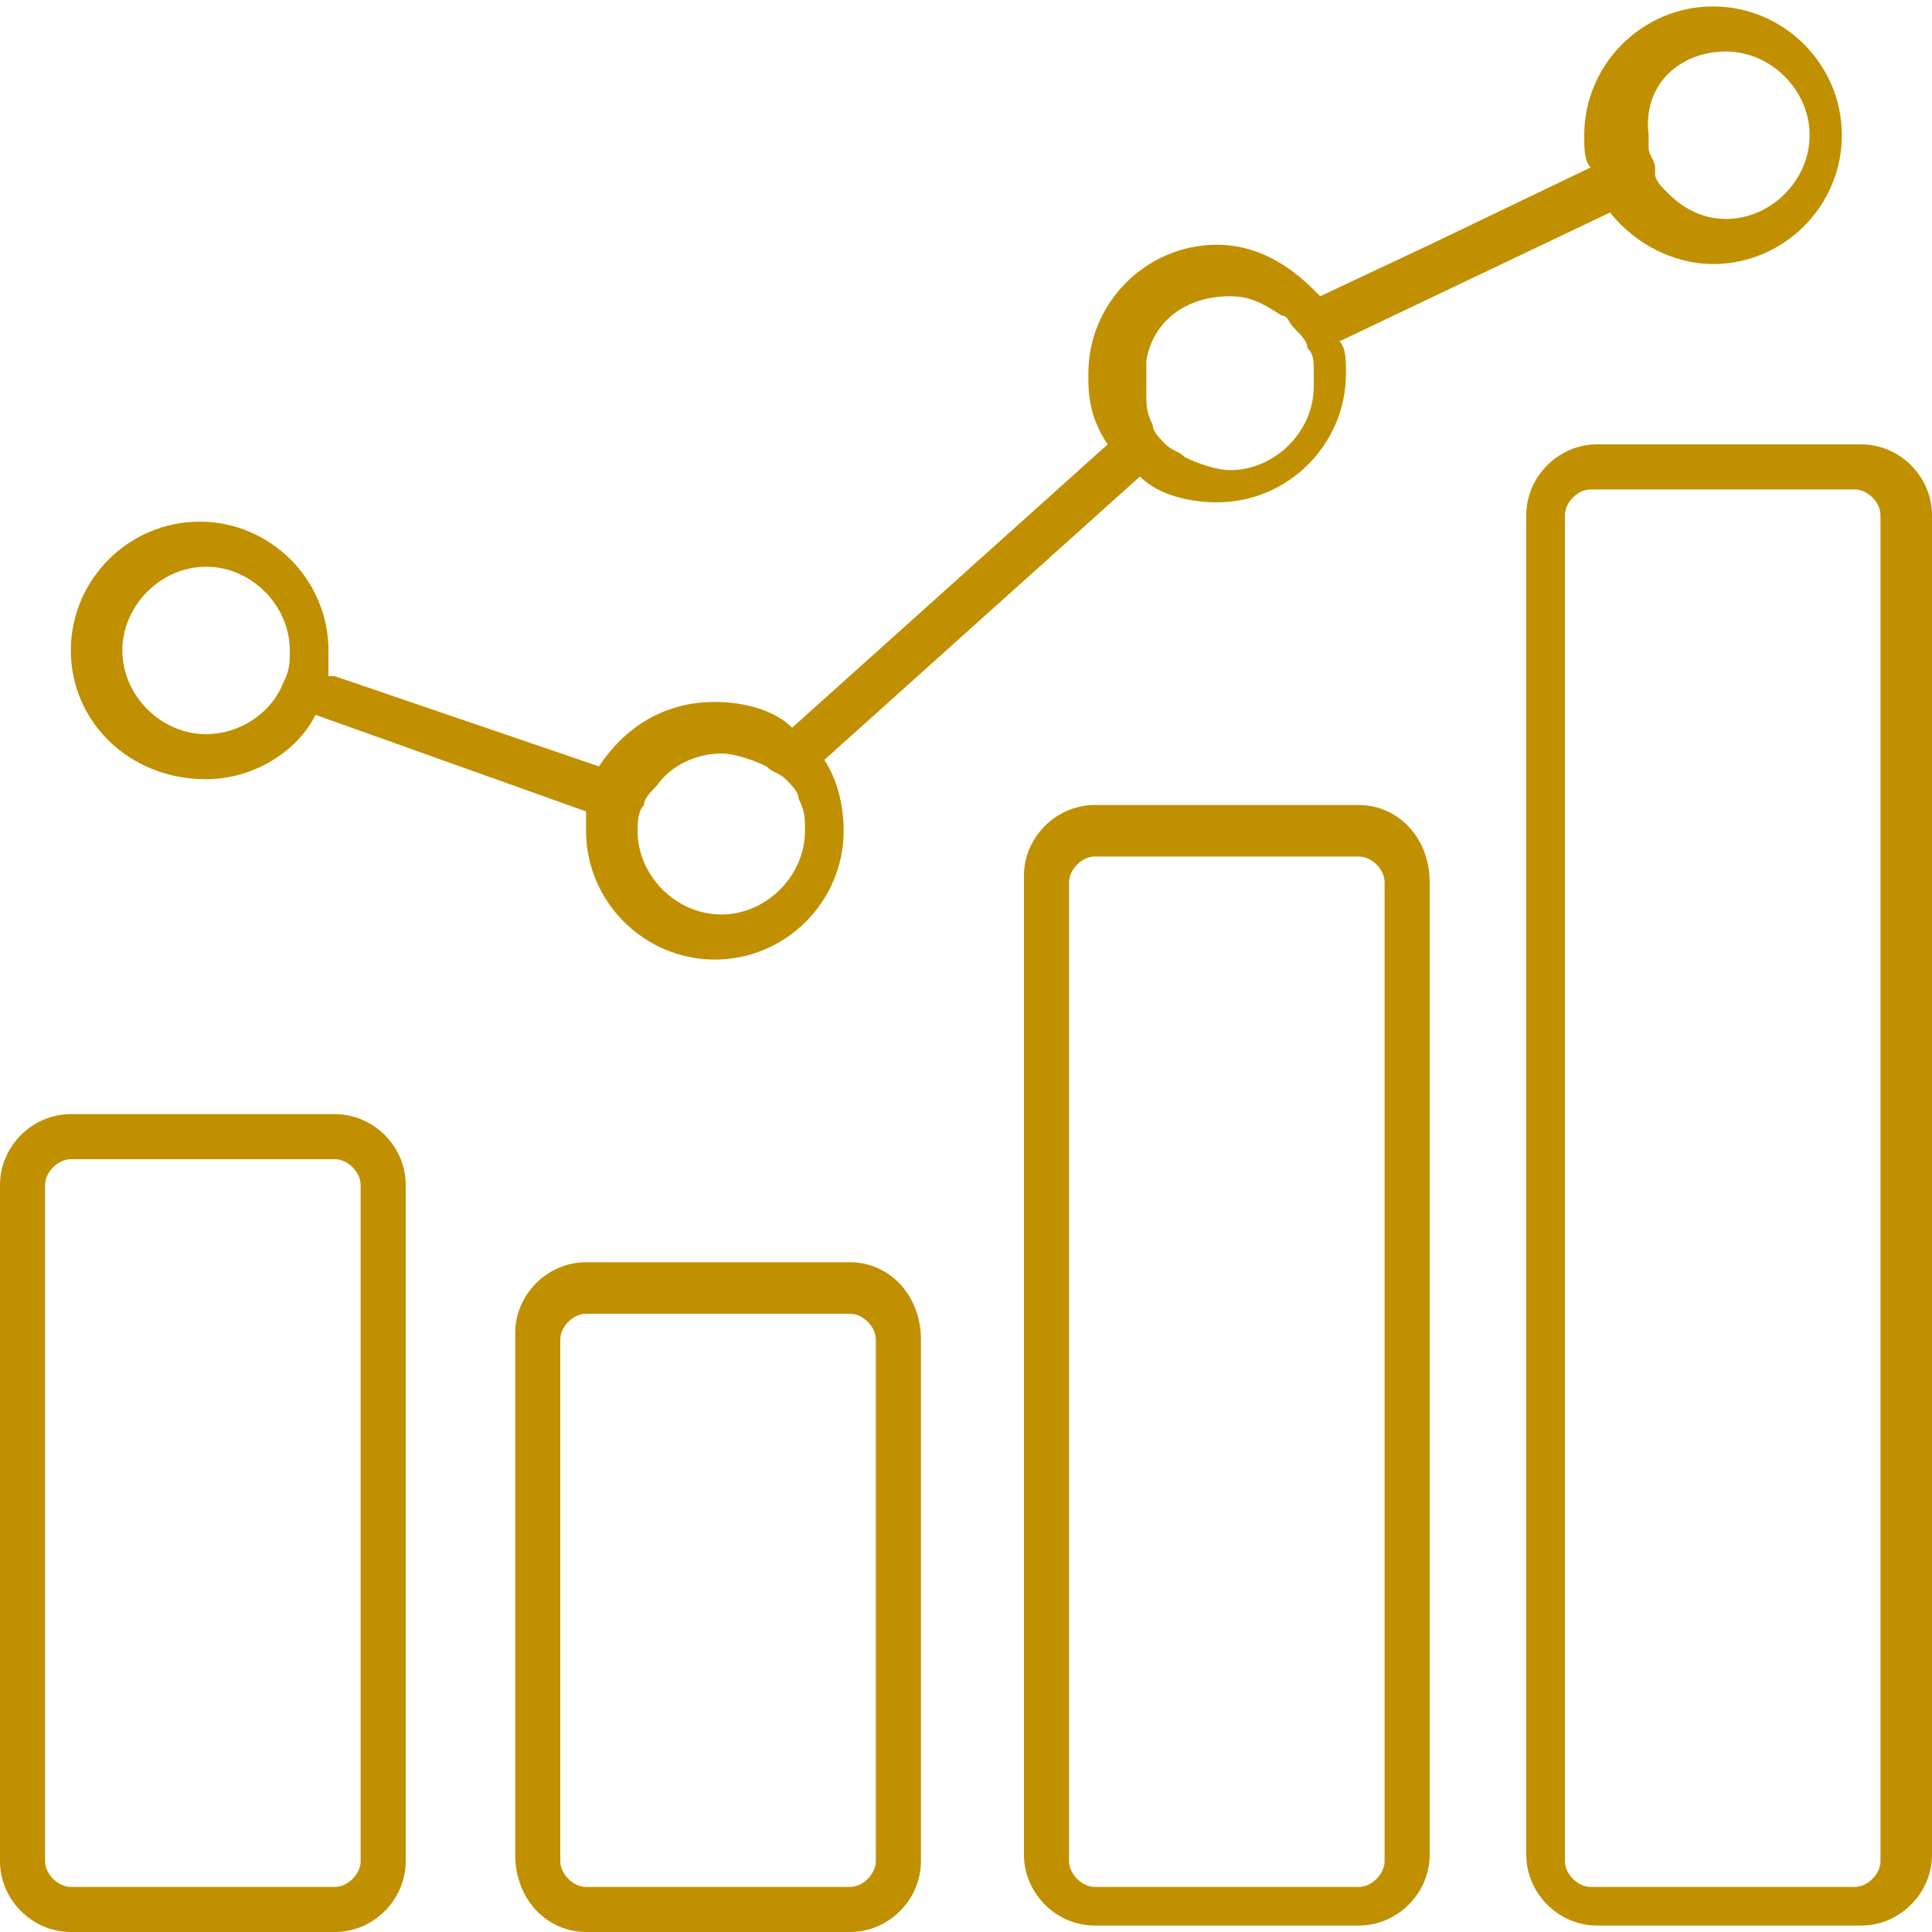
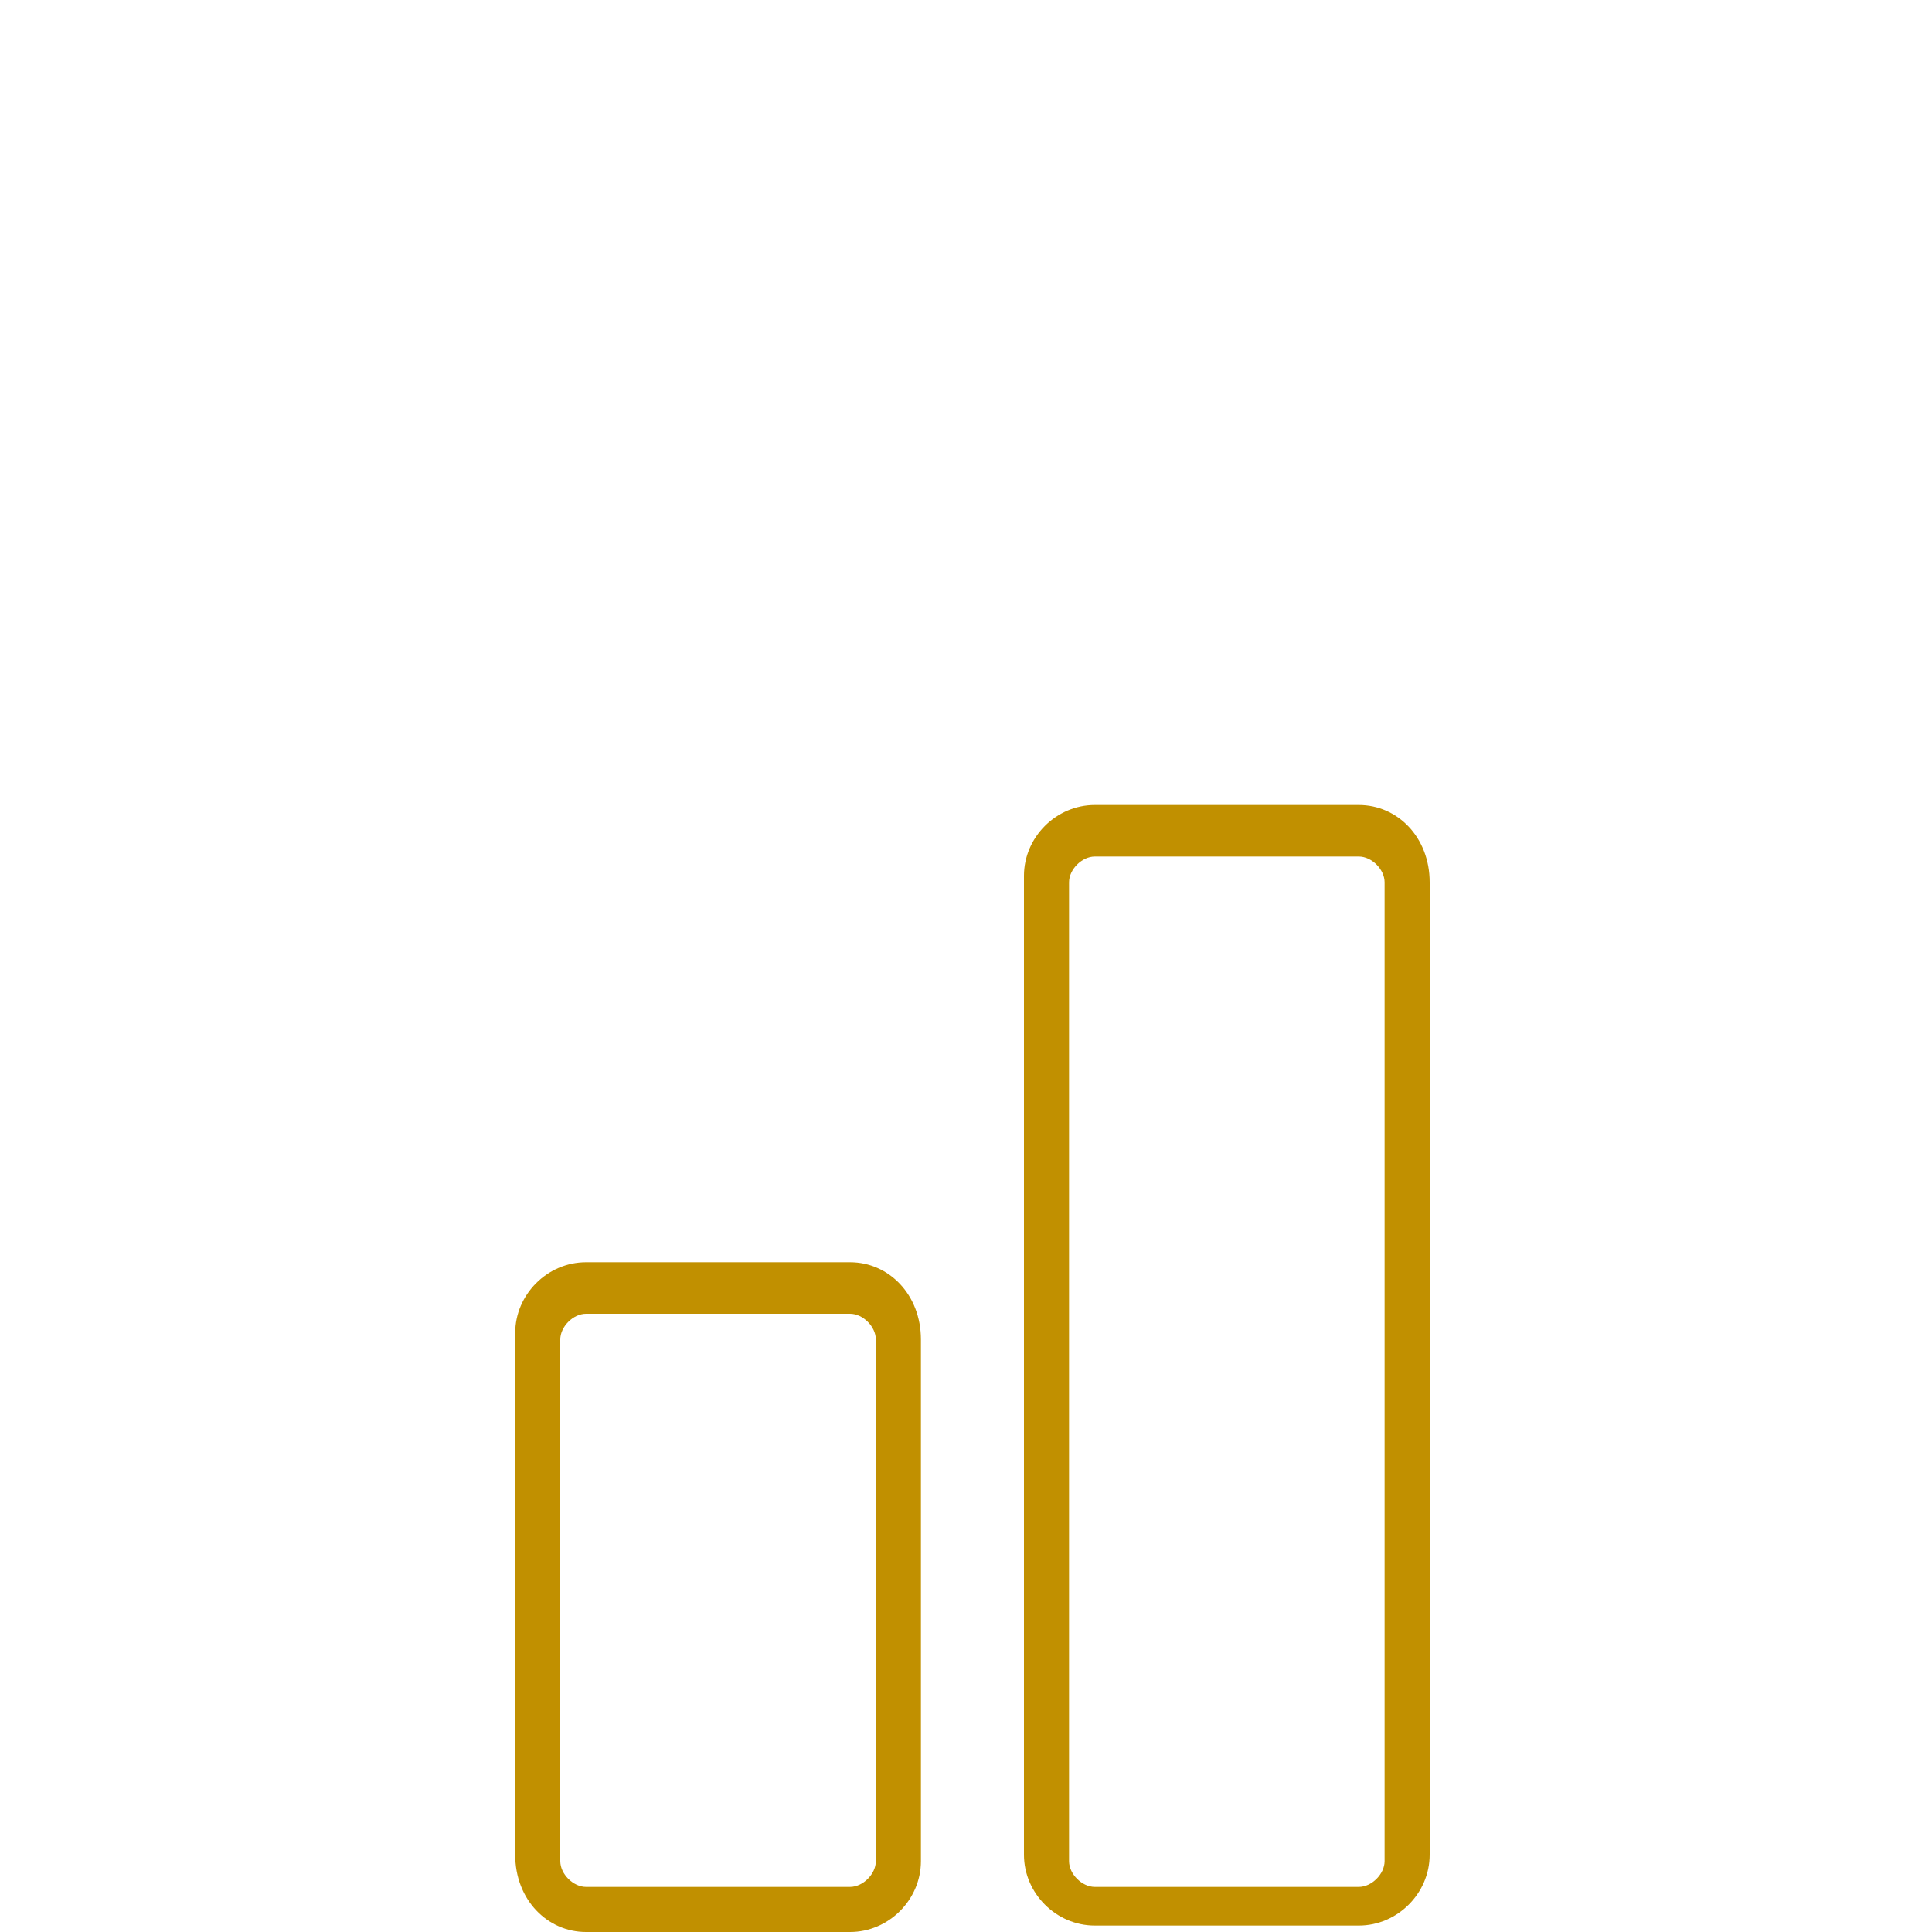
<svg xmlns="http://www.w3.org/2000/svg" id="Laag_1" data-name="Laag 1" viewBox="0 0 30 30">
-   <path d="M5.2,17.3H1.1c-.6,0-1.1.5-1.1,1.1v10.5c0,.6.5,1.1,1.1,1.1h4.1c.6,0,1.1-.5,1.1-1.1v-10.5c0-.6-.5-1.1-1.1-1.1ZM5.6,28.9c0,.2-.2.4-.4.4H1.1c-.2,0-.4-.2-.4-.4v-10.5c0-.2.2-.4.4-.4h4.1c.2,0,.4.2.4.4v10.5Z" style="fill: #c19000; fill-rule: evenodd; stroke-width: 0px;" />
  <path d="M13.2,19.6h-4.1c-.6,0-1.1.5-1.1,1.1v8.1c0,.7.5,1.2,1.1,1.2h4.1c.6,0,1.1-.5,1.1-1.1v-8.1c0-.7-.5-1.2-1.1-1.2ZM13.6,28.9c0,.2-.2.4-.4.4h-4.1c-.2,0-.4-.2-.4-.4v-8.1c0-.2.2-.4.4-.4h4.1c.2,0,.4.2.4.4v8.1Z" style="fill: #c19000; fill-rule: evenodd; stroke-width: 0px;" />
-   <path d="M3.2,12.1c.7,0,1.4-.4,1.7-1l4.2,1.5v.3c0,1.1.9,2,2,2s2-.9,2-2c0-.4-.1-.8-.3-1.1l4.9-4.4c.3.3.8.4,1.2.4,1.1,0,2-.9,2-2,0-.2,0-.4-.1-.5l4.2-2c.4.5,1,.8,1.6.8,1.1,0,2-.9,2-2S27.7.1,26.6.1s-2,.9-2,2c0,.2,0,.4.1.5l-2.5,1.2-1.7.8-.1-.1c-.4-.4-.9-.7-1.5-.7-1.1,0-2,.9-2,2v.1c0,.4.1.7.3,1l-4.9,4.4c-.3-.3-.8-.4-1.2-.4-.8,0-1.4.4-1.8,1l-4.1-1.4h-.1v-.4c0-1.1-.9-2-2-2s-2,.9-2,2c0,1.1.9,2,2.1,2ZM26.8.8c.7,0,1.3.6,1.3,1.3s-.6,1.3-1.3,1.3c-.4,0-.7-.2-.9-.4-.1-.1-.2-.2-.2-.3v-.1c0-.1-.1-.2-.1-.3v-.2c-.1-.8.5-1.3,1.2-1.3ZM17.8,5.6c.1-.6.6-1,1.3-1,.3,0,.5.1.8.3.1,0,.1.1.2.2s.2.2.2.3c.1.1.1.2.1.4v.2c0,.7-.6,1.3-1.3,1.3-.2,0-.5-.1-.7-.2-.1-.1-.2-.1-.3-.2-.1-.1-.2-.2-.2-.3-.1-.2-.1-.3-.1-.5v-.5ZM9.9,12.9c0-.1,0-.3.1-.4,0-.1.1-.2.2-.3.2-.3.6-.5,1-.5.2,0,.5.1.7.2.1.1.2.1.3.2.1.1.2.2.2.3.1.2.1.3.1.5,0,.7-.6,1.3-1.3,1.3s-1.3-.6-1.3-1.3h0ZM3.2,8.8c.7,0,1.3.6,1.3,1.3,0,.2,0,.3-.1.5-.2.5-.7.8-1.2.8-.7,0-1.3-.6-1.3-1.3,0-.7.6-1.3,1.3-1.3Z" style="fill: #c19000; fill-rule: evenodd; stroke-width: 0px;" />
  <path d="M21.1,12.5h-4.1c-.6,0-1.1.5-1.1,1.1v15.2c0,.6.5,1.1,1.1,1.1h4.1c.6,0,1.1-.5,1.1-1.1v-15.1c0-.7-.5-1.2-1.1-1.2ZM21.5,28.9c0,.2-.2.4-.4.4h-4.1c-.2,0-.4-.2-.4-.4v-15.2c0-.2.2-.4.4-.4h4.1c.2,0,.4.2.4.4v15.2Z" style="fill: #c19000; fill-rule: evenodd; stroke-width: 0px;" />
-   <path d="M28.9,6.9h-4.1c-.6,0-1.1.5-1.1,1.1v20.8c0,.6.5,1.1,1.1,1.1h4.1c.6,0,1.1-.5,1.1-1.1V8c0-.6-.5-1.1-1.1-1.1ZM29.2,28.9c0,.2-.2.4-.4.4h-4.1c-.2,0-.4-.2-.4-.4V8c0-.2.2-.4.4-.4h4.1c.2,0,.4.2.4.4v20.9Z" style="fill: #c19000; fill-rule: evenodd; stroke-width: 0px;" />
</svg>